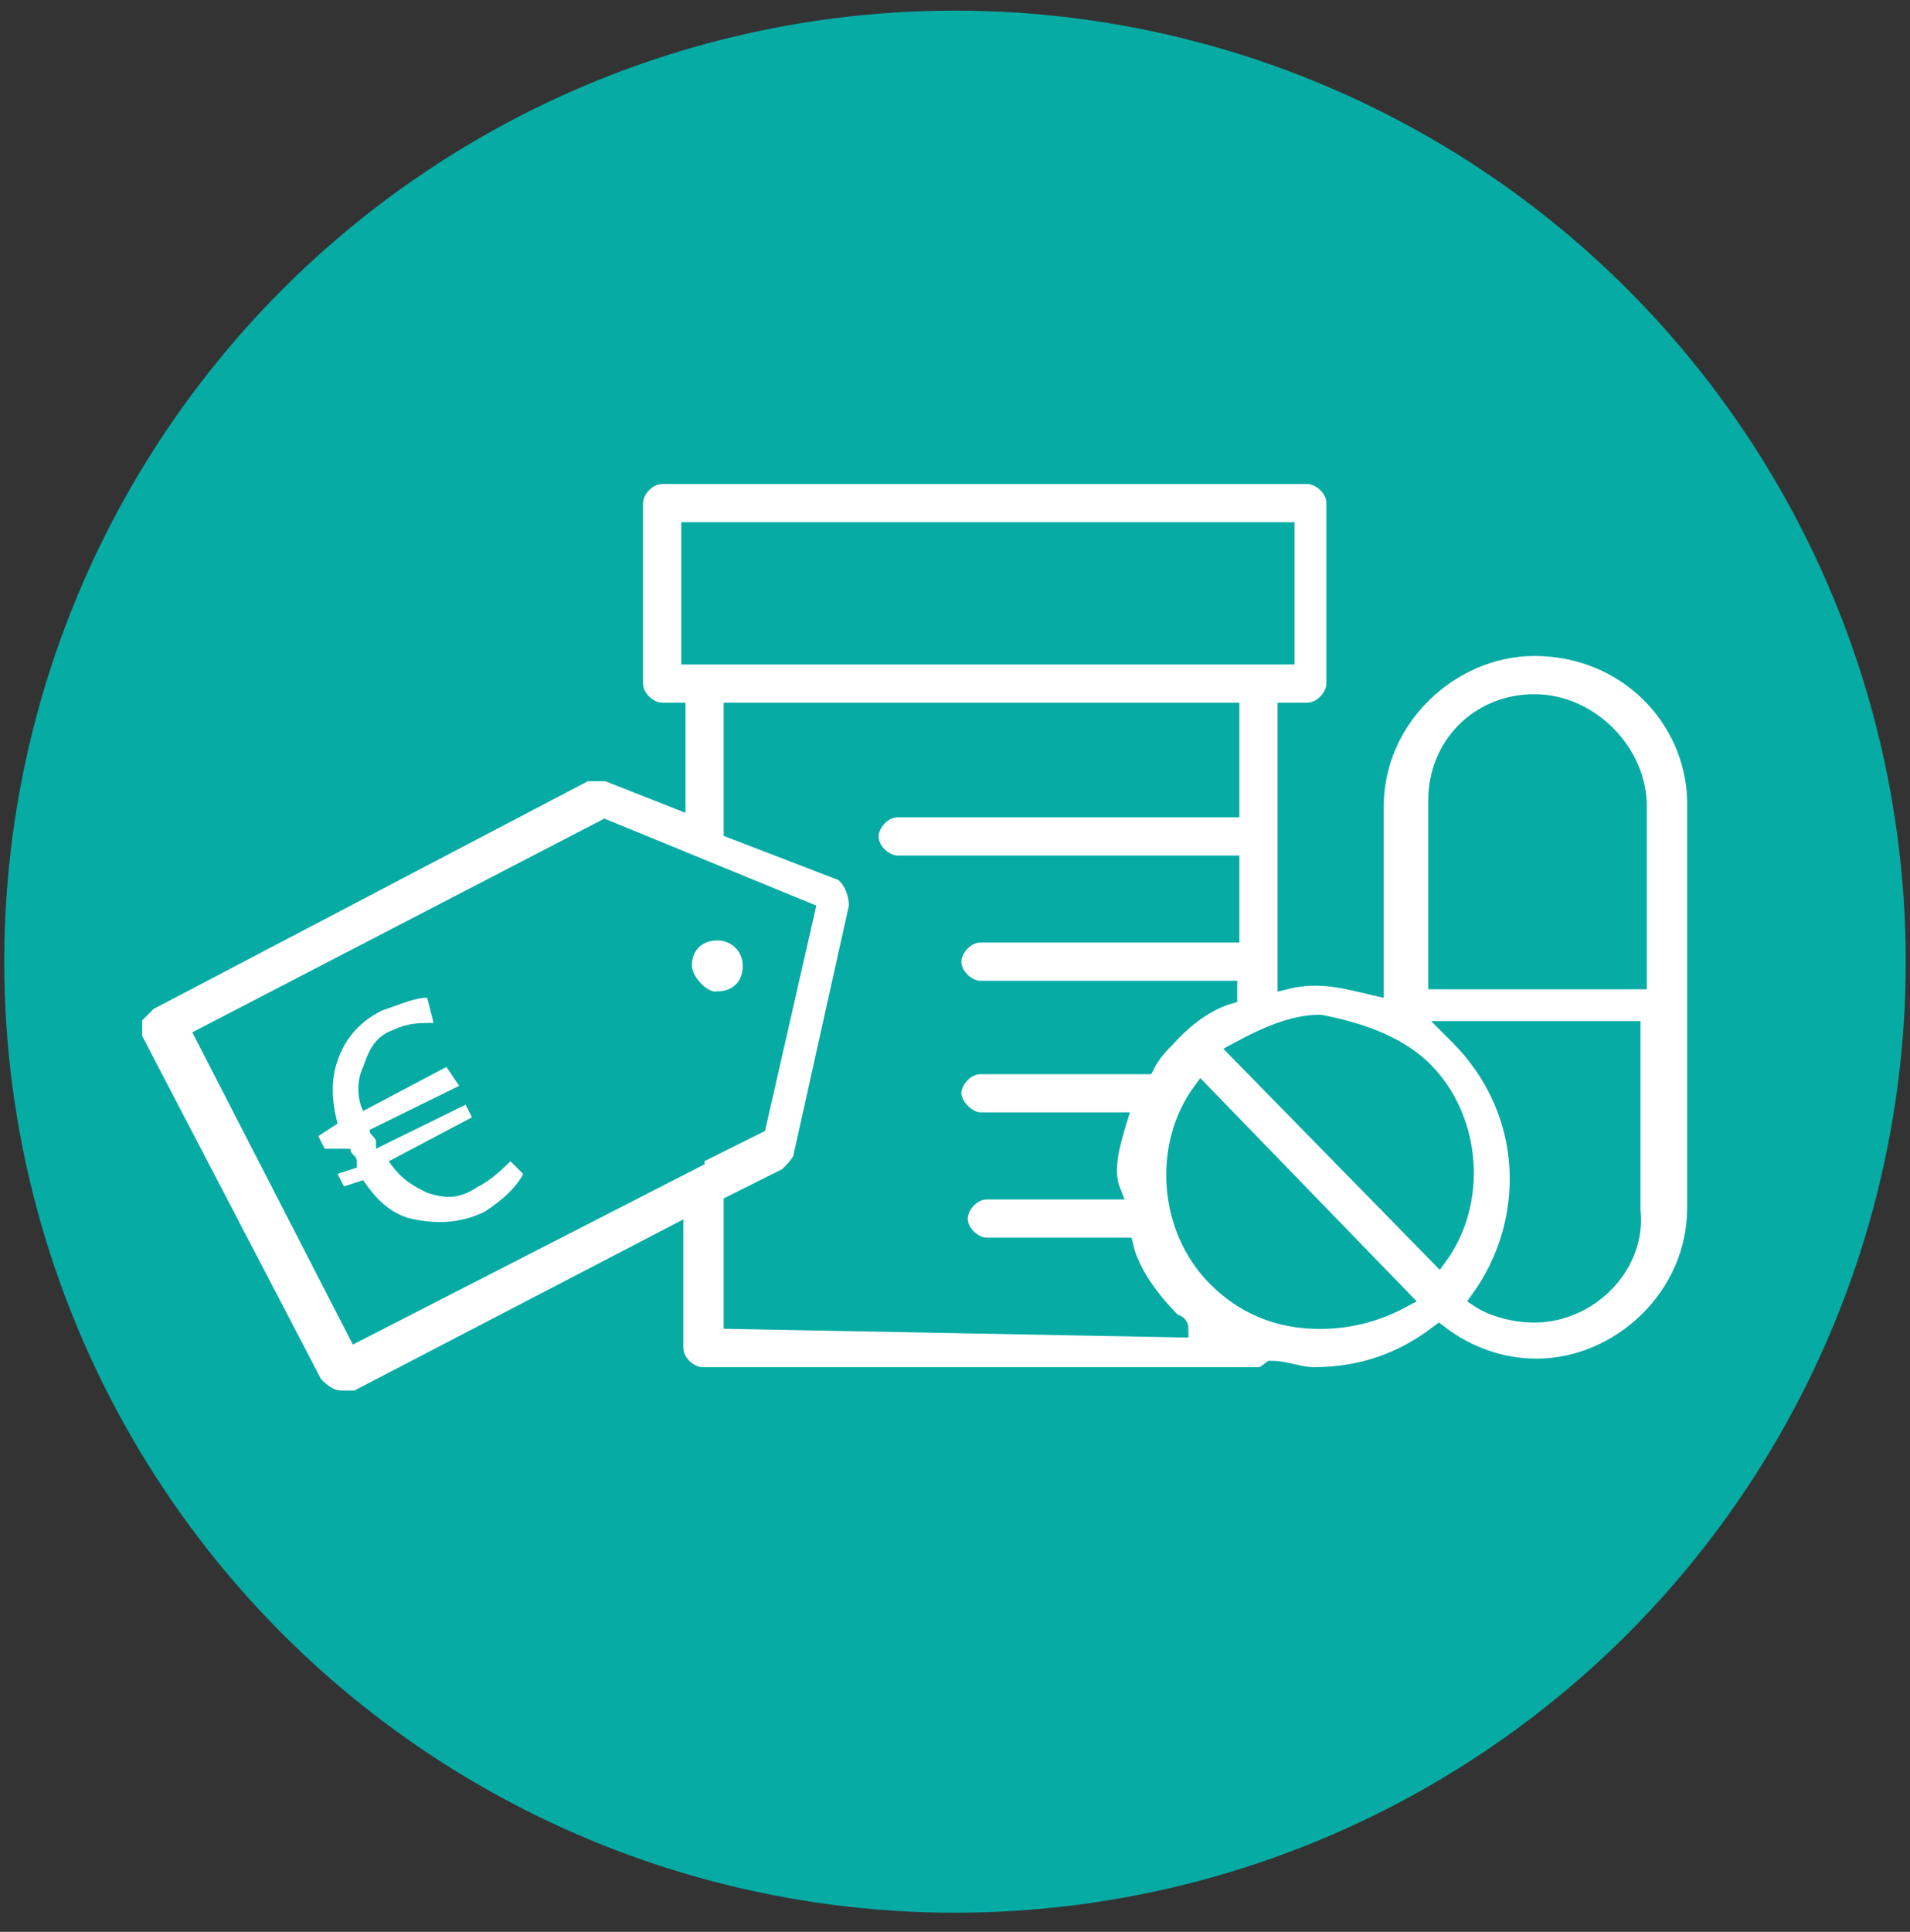
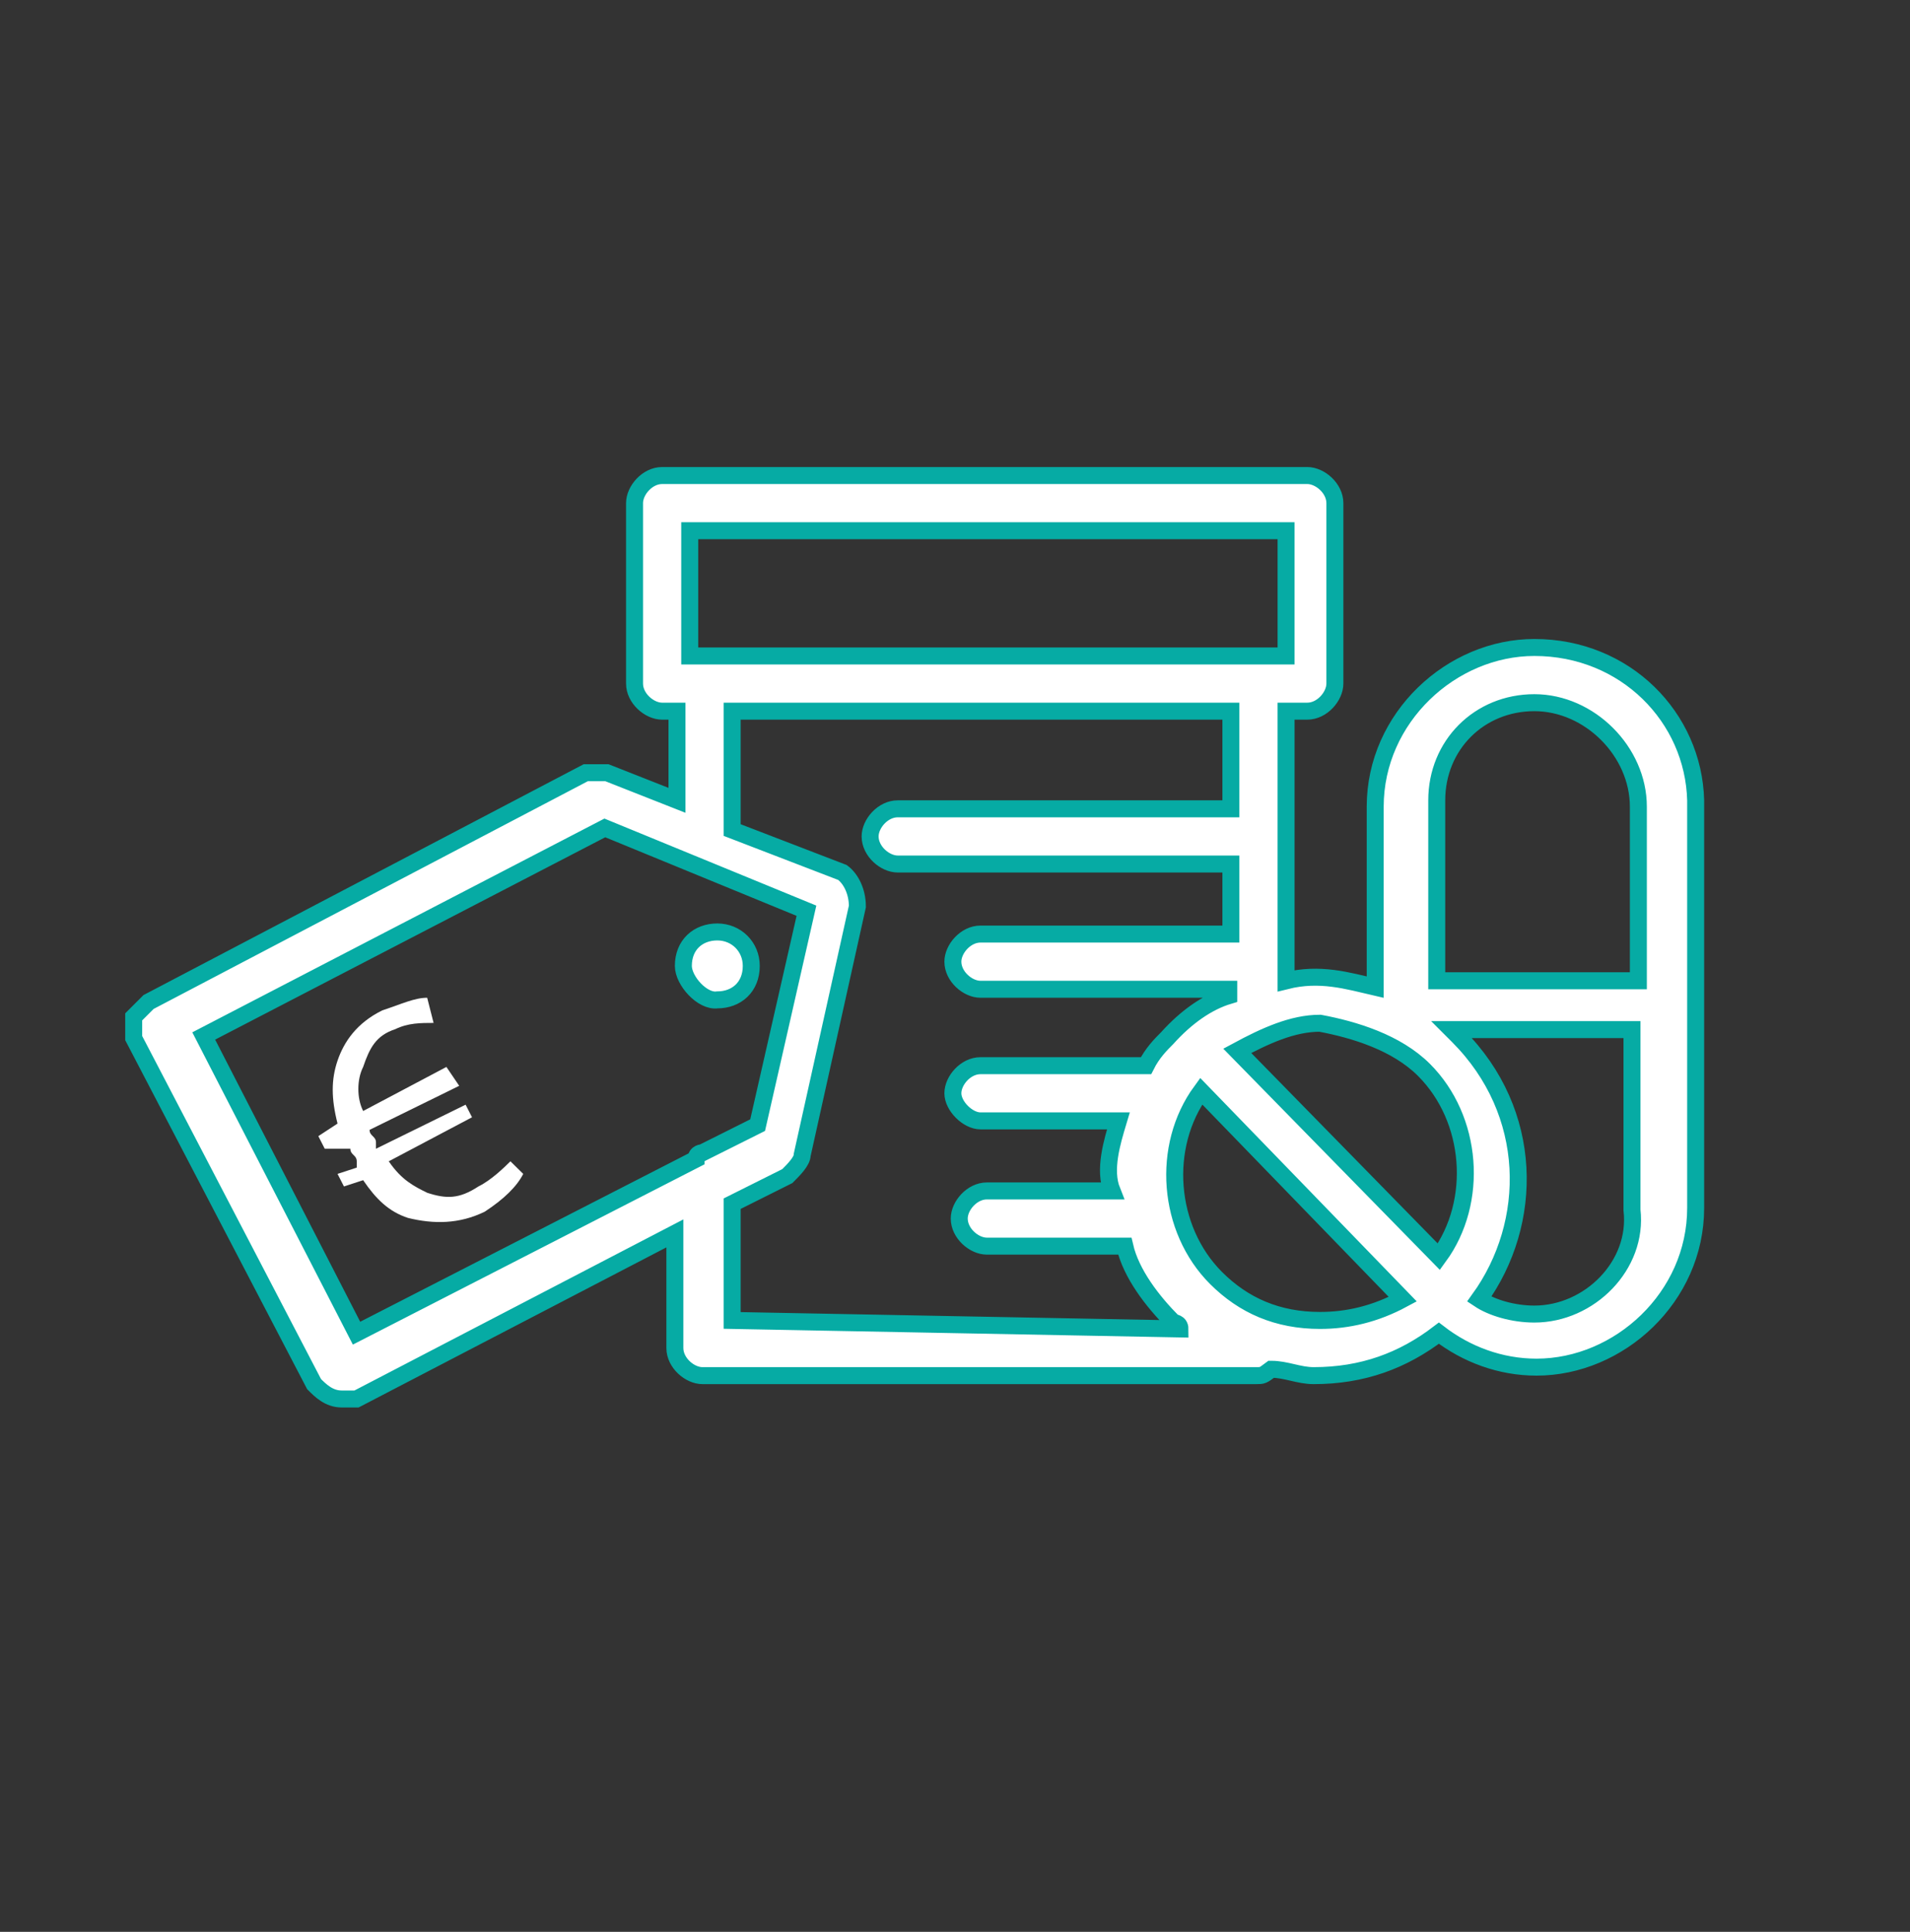
<svg xmlns="http://www.w3.org/2000/svg" xmlns:ns1="http://www.bohemiancoding.com/sketch/ns" width="90px" height="91px" viewBox="0 0 90 91" version="1.1">
  <rect x="0" y="0" width="90" height="91" fill="#333333" stroke="none" />
  <title>Preise + Shape</title>
  <desc>Created with Sketch.</desc>
  <defs />
  <g id="Page-1" stroke="none" stroke-width="1" fill="none" fill-rule="evenodd" ns1:type="MSPage">
    <g id="Preise-+-Shape" ns1:type="MSLayerGroup">
      <g id="Preise" transform="translate(0, 0.5)" ns1:type="MSShapeGroup">
-         <circle id="Oval" fill="#06ABA4" cx="45" cy="44.8" r="44.8" />
        <path d="M32.2,45 C32.2,44 32.9,43.4 33.8,43.4 C34.7,43.4 35.4,44.1 35.4,45 C35.4,46 34.7,46.6 33.8,46.6 C33.1,46.7 32.2,45.7 32.2,45 L32.2,45 Z M72.3,61.4 C71.3,61.4 70.3,61.1 69.7,60.7 C72.3,57.1 72.3,51.9 68.7,48.3 L68.4,48 L76.9,48 L76.9,56.5 C77.2,59.1 74.9,61.4 72.3,61.4 L72.3,61.4 Z M62.2,61.7 C60.2,61.7 58.6,61 57.3,59.7 C55,57.4 54.7,53.5 56.6,50.9 L66.1,60.7 C64.8,61.4 63.5,61.7 62.2,61.7 L62.2,61.7 Z M34.5,61.7 L34.5,56.2 L37.1,54.9 C37.4,54.6 37.8,54.2 37.8,53.9 L40.4,42.2 C40.4,41.5 40.1,40.9 39.7,40.6 L34.5,38.6 L34.5,33 L58,33 L58,37.6 L42.3,37.6 C41.6,37.6 41,38.3 41,38.9 C41,39.6 41.7,40.2 42.3,40.2 L58,40.2 L58,43.5 L46.2,43.5 C45.5,43.5 44.9,44.2 44.9,44.8 C44.9,45.5 45.6,46.1 46.2,46.1 L57.9,46.1 L57.9,46.4 C56.9,46.7 55.9,47.4 55,48.4 C54.7,48.7 54.3,49.1 54,49.7 L46.2,49.7 C45.5,49.7 44.9,50.4 44.9,51 C44.9,51.6 45.6,52.3 46.2,52.3 L52.7,52.3 C52.4,53.3 52,54.6 52.4,55.6 L46.5,55.6 C45.8,55.6 45.2,56.3 45.2,56.9 C45.2,57.6 45.9,58.2 46.5,58.2 L53,58.2 C53.3,59.5 54.3,60.8 55.3,61.8 C55.3,61.8 55.6,61.8 55.6,62.1 L34.5,61.7 L34.5,61.7 Z M16.8,62.3 L9.6,48.3 L28.5,38.5 L38,42.4 L35.7,52.5 L33.1,53.8 C33.1,53.8 32.8,53.8 32.8,54.1 L16.8,62.3 L16.8,62.3 Z M32.5,24.5 L60.6,24.5 L60.6,30.4 L32.5,30.4 L32.5,24.5 L32.5,24.5 Z M67.1,49.9 C69.4,52.2 69.7,56.1 67.8,58.7 L58.3,49 C59.6,48.3 60.9,47.7 62.2,47.7 C63.8,48 65.8,48.6 67.1,49.9 L67.1,49.9 Z M72.3,32.6 C74.9,32.6 77.2,34.9 77.2,37.5 L77.2,45.7 L67.7,45.7 L67.7,37.2 C67.7,34.6 69.7,32.6 72.3,32.6 L72.3,32.6 Z M72.3,30 C68.4,30 64.8,33.3 64.8,37.5 L64.8,46 C63.5,45.7 62.2,45.3 60.6,45.7 L60.6,33 L61.6,33 C62.3,33 62.9,32.3 62.9,31.7 L62.9,23.2 C62.9,22.5 62.2,21.9 61.6,21.9 L31.2,21.9 C30.5,21.9 29.9,22.6 29.9,23.2 L29.9,31.7 C29.9,32.4 30.6,33 31.2,33 L31.9,33 L31.9,37.2 L28.6,35.9 L27.6,35.9 L7,46.7 C7,46.7 6.7,47 6.3,47.4 L6.3,48.4 L14.8,64.7 C15.1,65 15.5,65.4 16.1,65.4 L16.8,65.4 L31.8,57.6 L31.8,63 C31.8,63.7 32.5,64.3 33.1,64.3 L59.2,64.3 C59.5,64.3 59.5,64.3 59.9,64 C60.6,64 61.2,64.3 61.9,64.3 C64.2,64.3 66.1,63.6 67.8,62.3 C69.1,63.3 70.7,63.9 72.4,63.9 C76.3,63.9 79.9,60.6 79.9,56.4 L79.9,37.2 C79.8,33.3 76.6,30 72.3,30 L72.3,30 Z" id="Shape" stroke="#06ABA4" stroke-width="0.8" fill="#FFFFFF" />
      </g>
      <path d="M24.655,55.297 C24.354,55.889 23.75,56.482 22.845,57.075 C21.638,57.667 20.431,57.667 19.224,57.371 C18.319,57.075 17.716,56.482 17.112,55.593 L16.207,55.889 L15.905,55.297 L16.81,55.001 C16.81,55.001 16.81,55.001 16.81,54.704 C16.81,54.408 16.509,54.408 16.509,54.112 L15.302,54.112 L15,53.519 L15.905,52.926 C15.603,51.741 15.603,50.852 15.905,49.963 C16.207,49.074 16.81,48.185 18.017,47.593 C18.922,47.296 19.526,47 20.129,47 L20.431,48.185 C19.828,48.185 19.224,48.185 18.621,48.482 C17.716,48.778 17.414,49.371 17.112,50.259 C16.81,50.852 16.81,51.741 17.112,52.334 L21.035,50.259 L21.638,51.148 L17.414,53.223 C17.414,53.519 17.716,53.519 17.716,53.815 L17.716,54.112 L21.94,52.037 L22.242,52.63 L18.319,54.704 C18.922,55.593 19.526,55.889 20.129,56.186 C21.035,56.482 21.638,56.482 22.543,55.889 C23.147,55.593 23.75,55.001 24.052,54.704 L24.655,55.297 L24.655,55.297 Z" id="Shape" fill="#FFFFFF" ns1:type="MSShapeGroup" />
    </g>
  </g>
</svg>